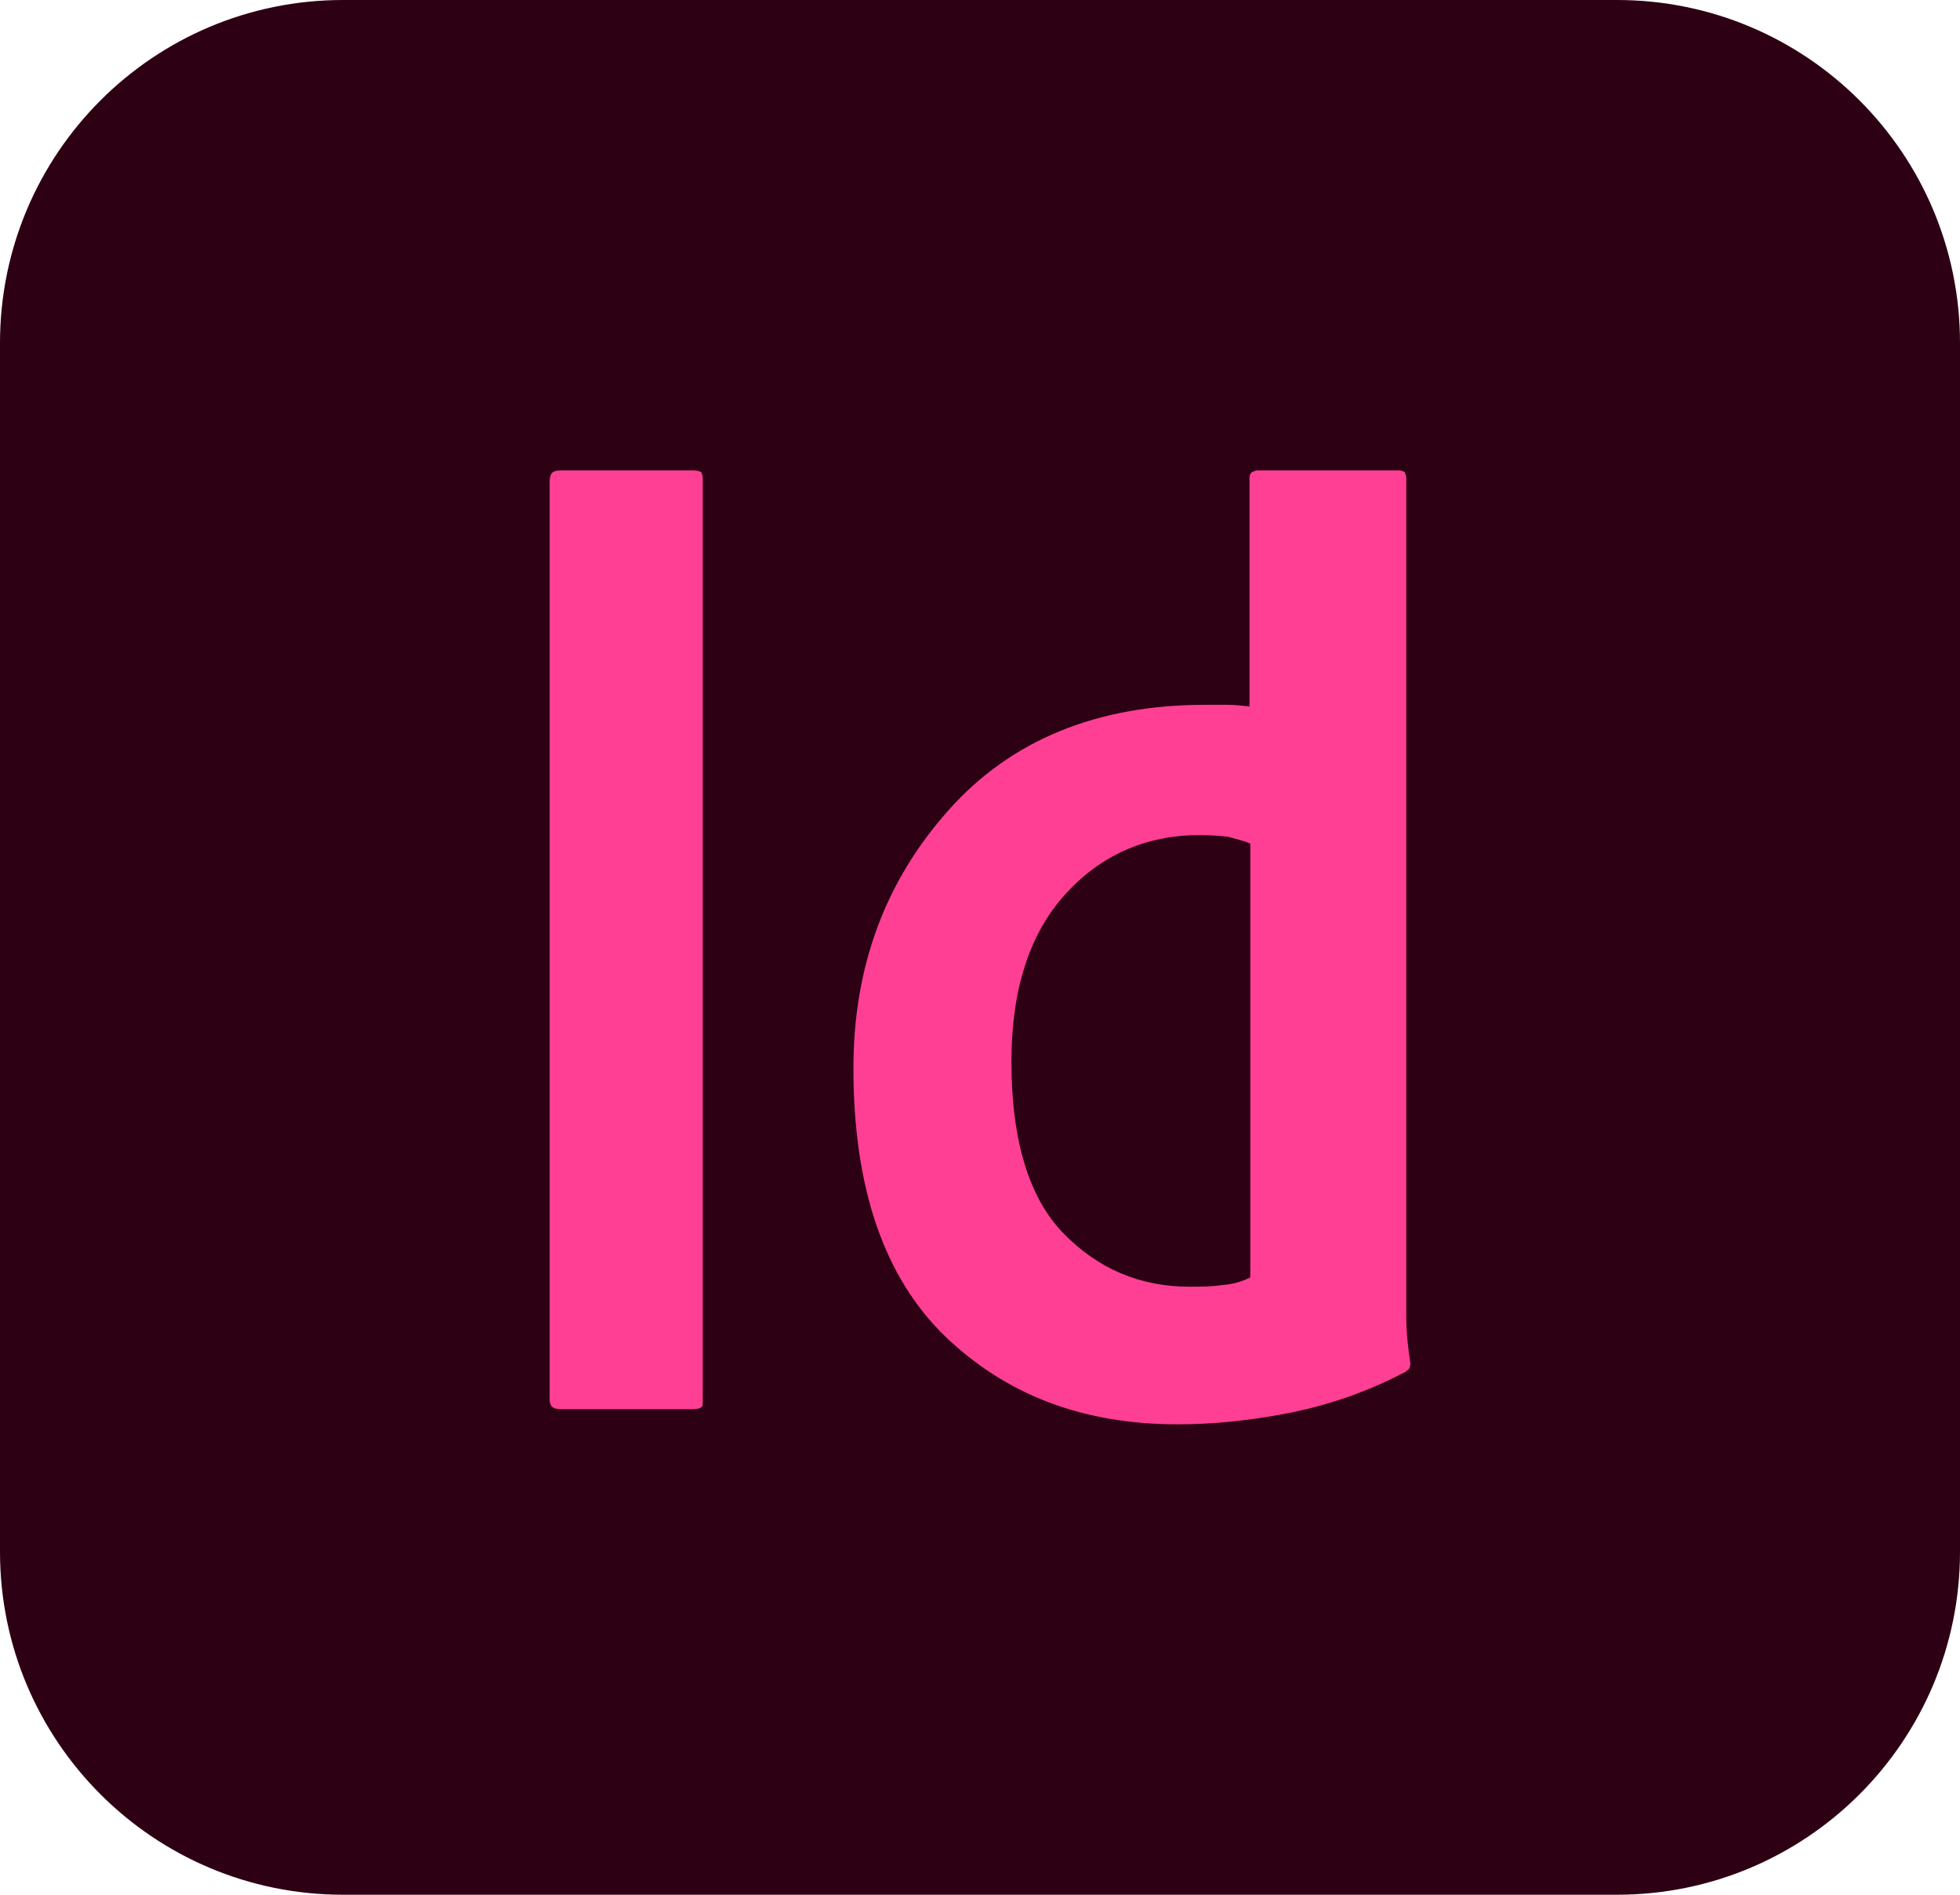
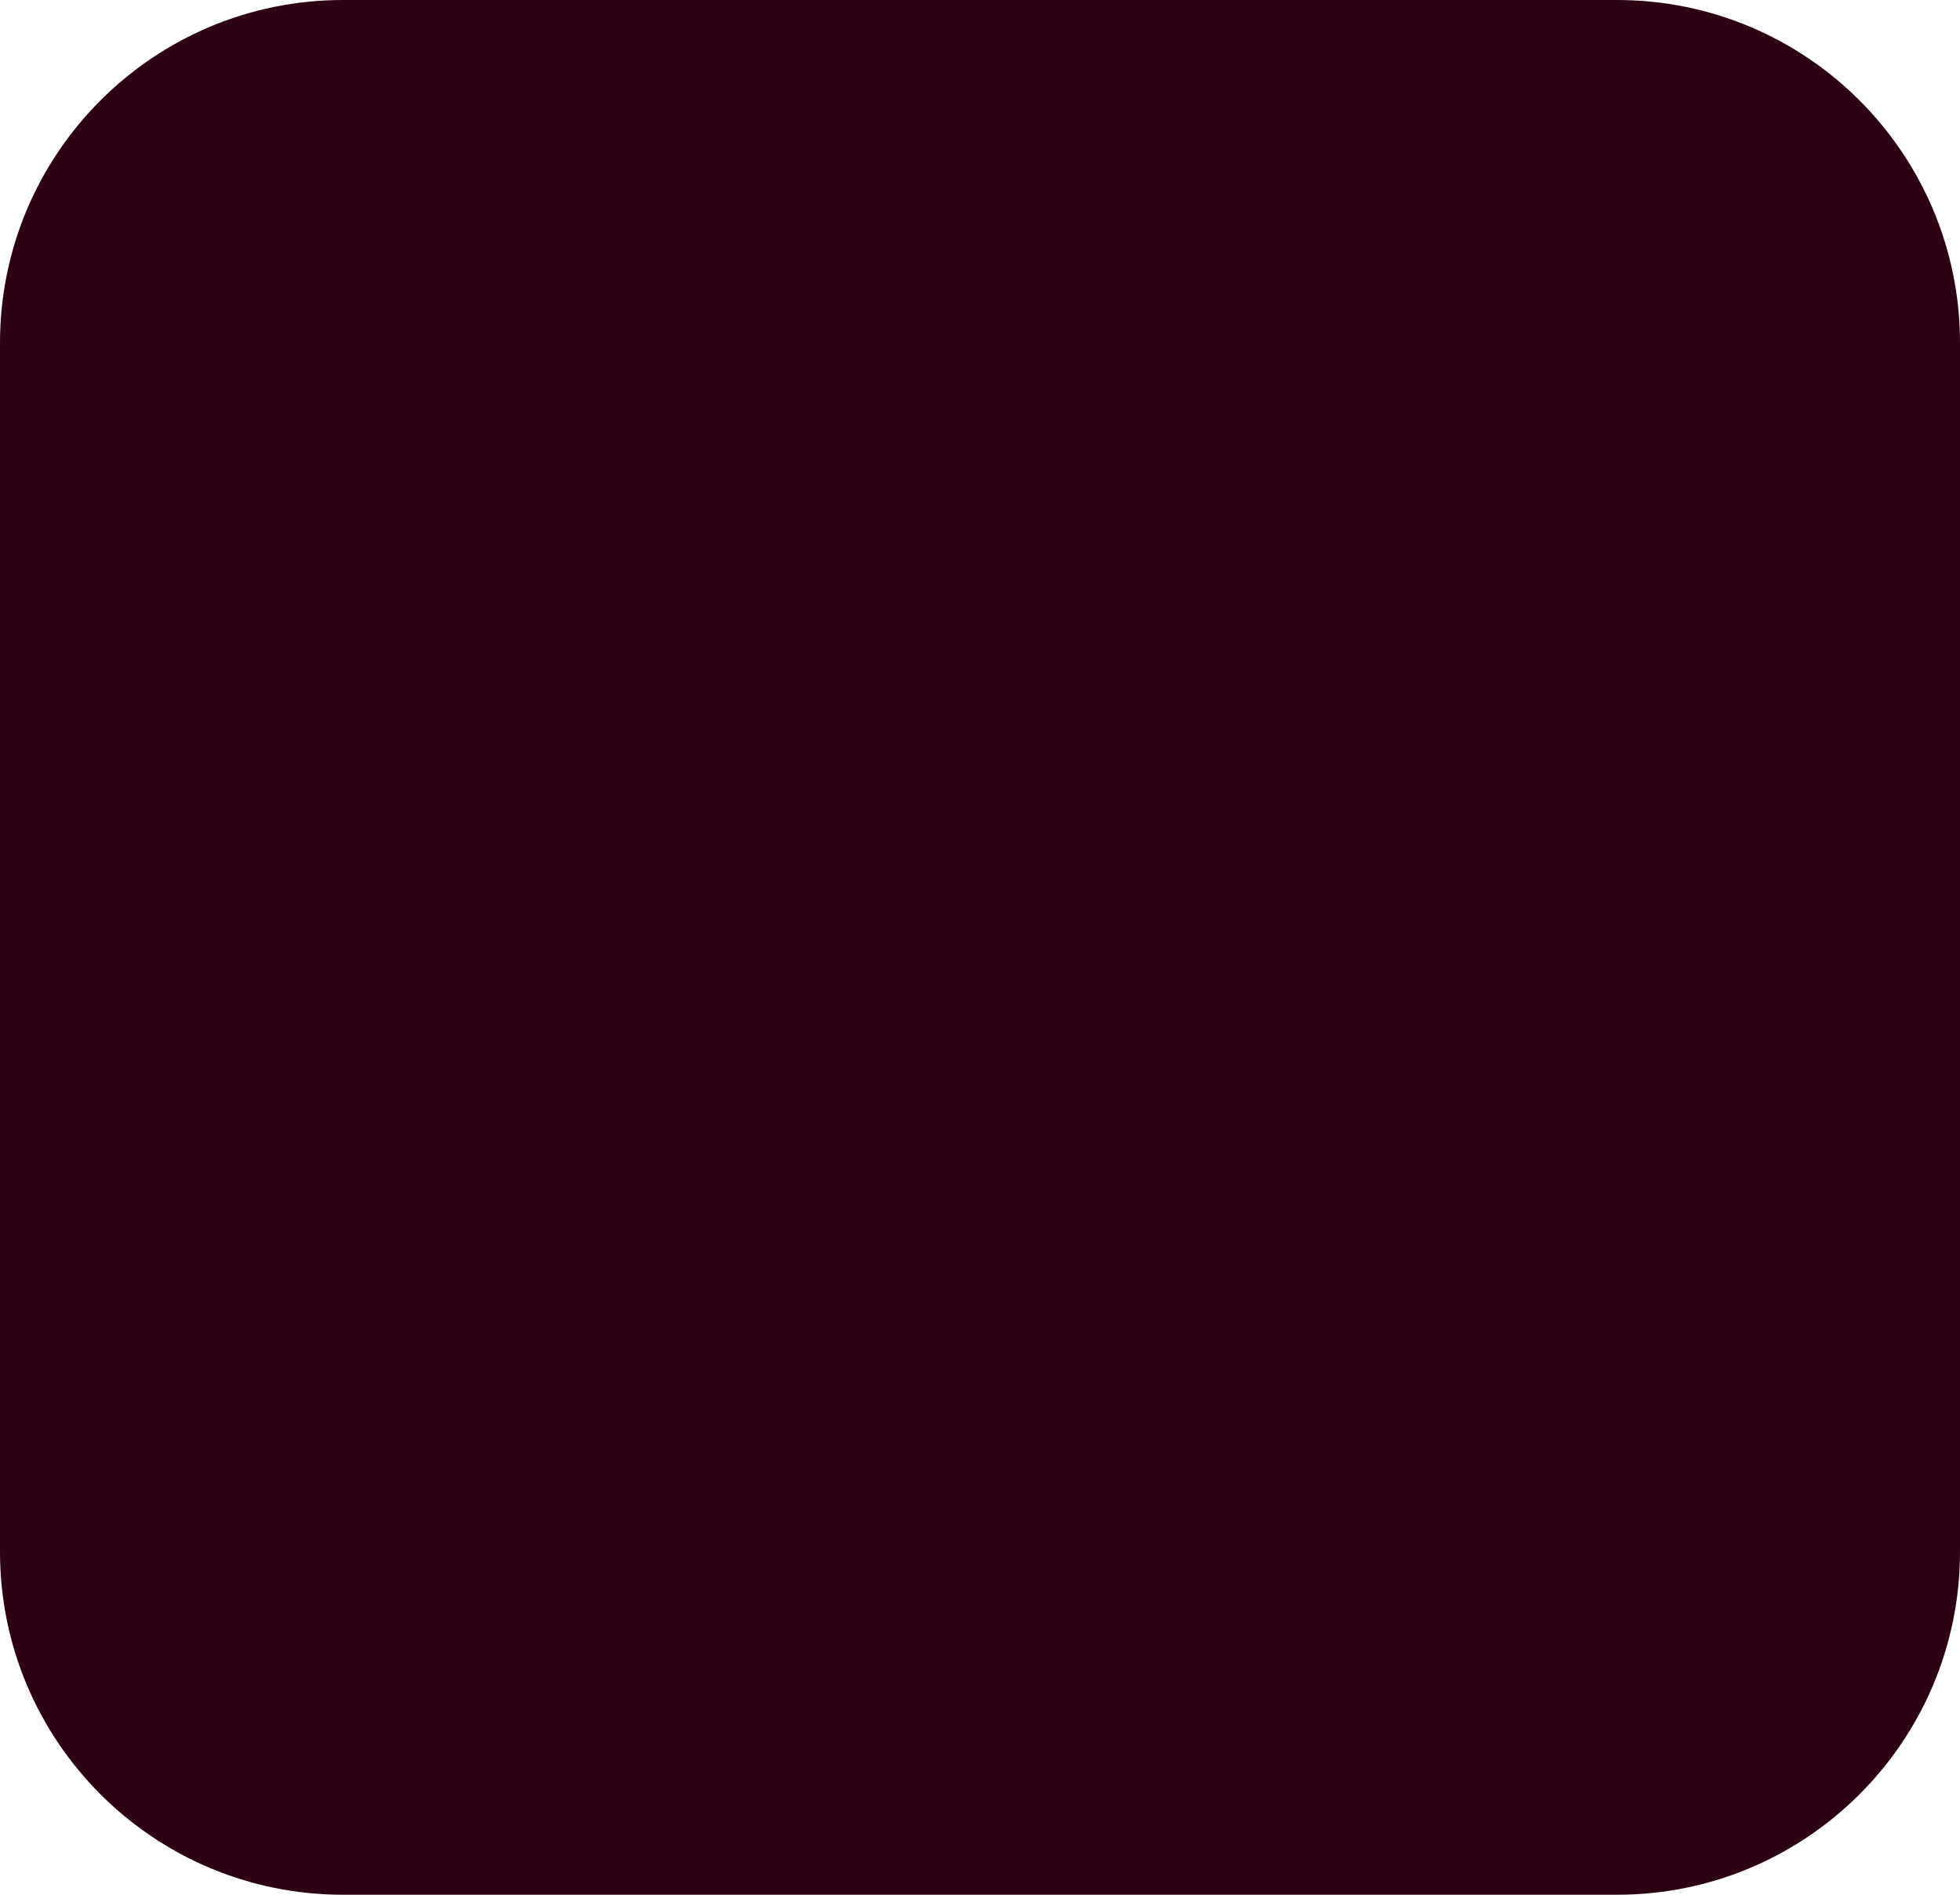
<svg xmlns="http://www.w3.org/2000/svg" id="Layer_1" x="0px" y="0px" viewBox="0 0 480 464" style="enable-background:new 0 0 480 464;" xml:space="preserve">
  <style type="text/css"> .st0{fill:#2E0013;} .st1{fill:#FF3F94;} </style>
  <g id="Surfaces">
    <g id="Photo_Surface">
      <g id="Outline_no_shadow">
        <path class="st0" d="M84,0h312c46.4,0,84,37.6,84,84v296c0,46.4-37.6,84-84,84H84c-46.4,0-84-37.6-84-84V84C0,37.6,37.6,0,84,0z" />
      </g>
    </g>
  </g>
-   <path class="st1" d="M172.1,342.9V117.5c0-1-0.2-1.7-0.4-1.9c-0.4-0.2-1-0.4-1.9-0.4h-32.5c-1,0-1.7,0.2-2.1,0.6 c-0.4,0.4-0.6,1.3-0.6,2.1v224.9c0,0.6,0.2,1.3,0.6,1.7s1.3,0.6,2.1,0.6h32c1.3,0,2.1-0.2,2.3-0.4 C172.1,344.6,172.1,343.9,172.1,342.9z M209,261.6c0,29.3,7.5,51.1,22.4,65.6c15.1,14.5,33.9,21.6,57,21.6c9.2,0,18.4-1,27.9-2.9 c9.2-1.9,18.4-5,27.2-9.6c0.6-0.2,1-0.6,1.5-1c0.2-0.2,0.4-0.8,0.4-1.5c-0.6-3.8-1-7.5-1-11.3V117.1c0-0.6-0.2-1-0.4-1.5 c-0.4-0.2-0.8-0.4-1.5-0.4h-34.6c-0.4,0-0.6,0.2-1.3,0.4c-0.4,0.4-0.6,0.8-0.6,1.5V173c-1.9-0.2-3.8-0.4-5.2-0.4h-5.7 c-26.4,0-47.5,8.6-62.8,25.8C216.8,215.8,209,236.7,209,261.6L209,261.6z M306.2,206.6v106.2c-1.9,1-4.2,1.7-6.9,1.9 c-2.7,0.4-5.4,0.4-8,0.4c-12.1,0-22.4-4.4-30.8-13c-8.4-8.6-12.8-22.6-12.8-42.1c0-17.6,4.4-31.2,13-40.8s19.7-14.7,33.1-14.7 c2.5,0,4.8,0.2,6.9,0.4C302.8,205.5,304.7,205.9,306.2,206.6L306.2,206.6z" />
</svg>